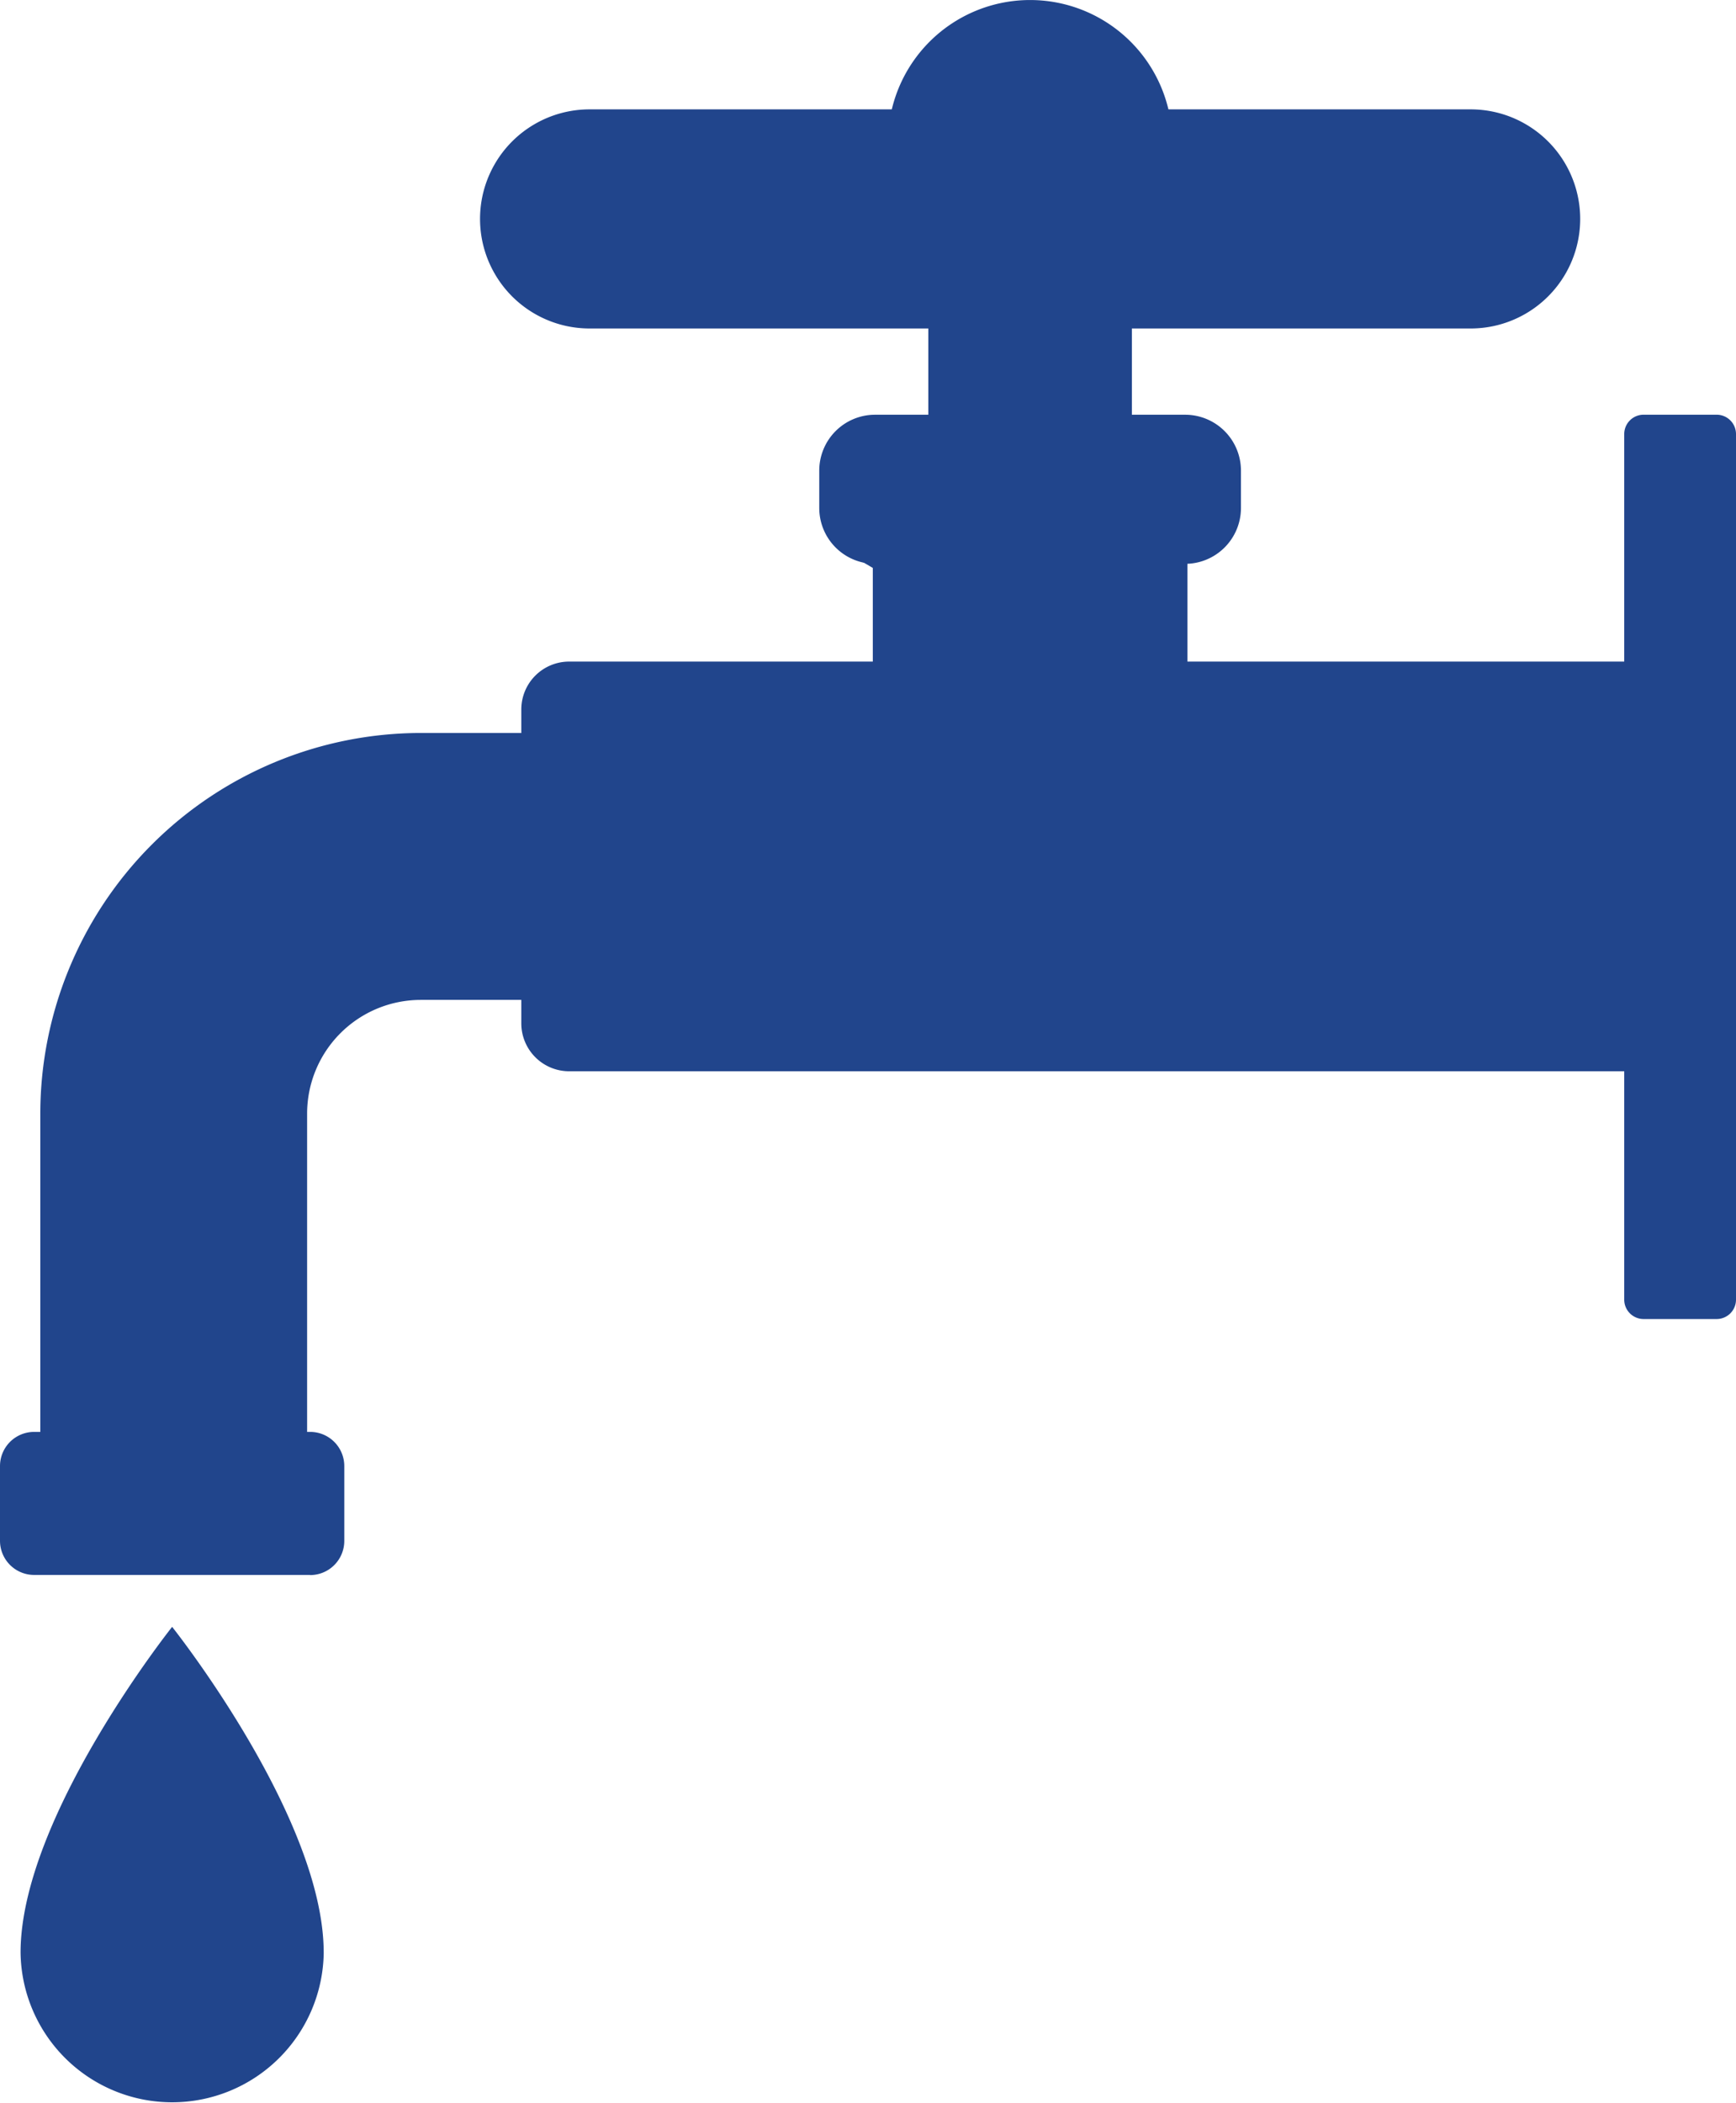
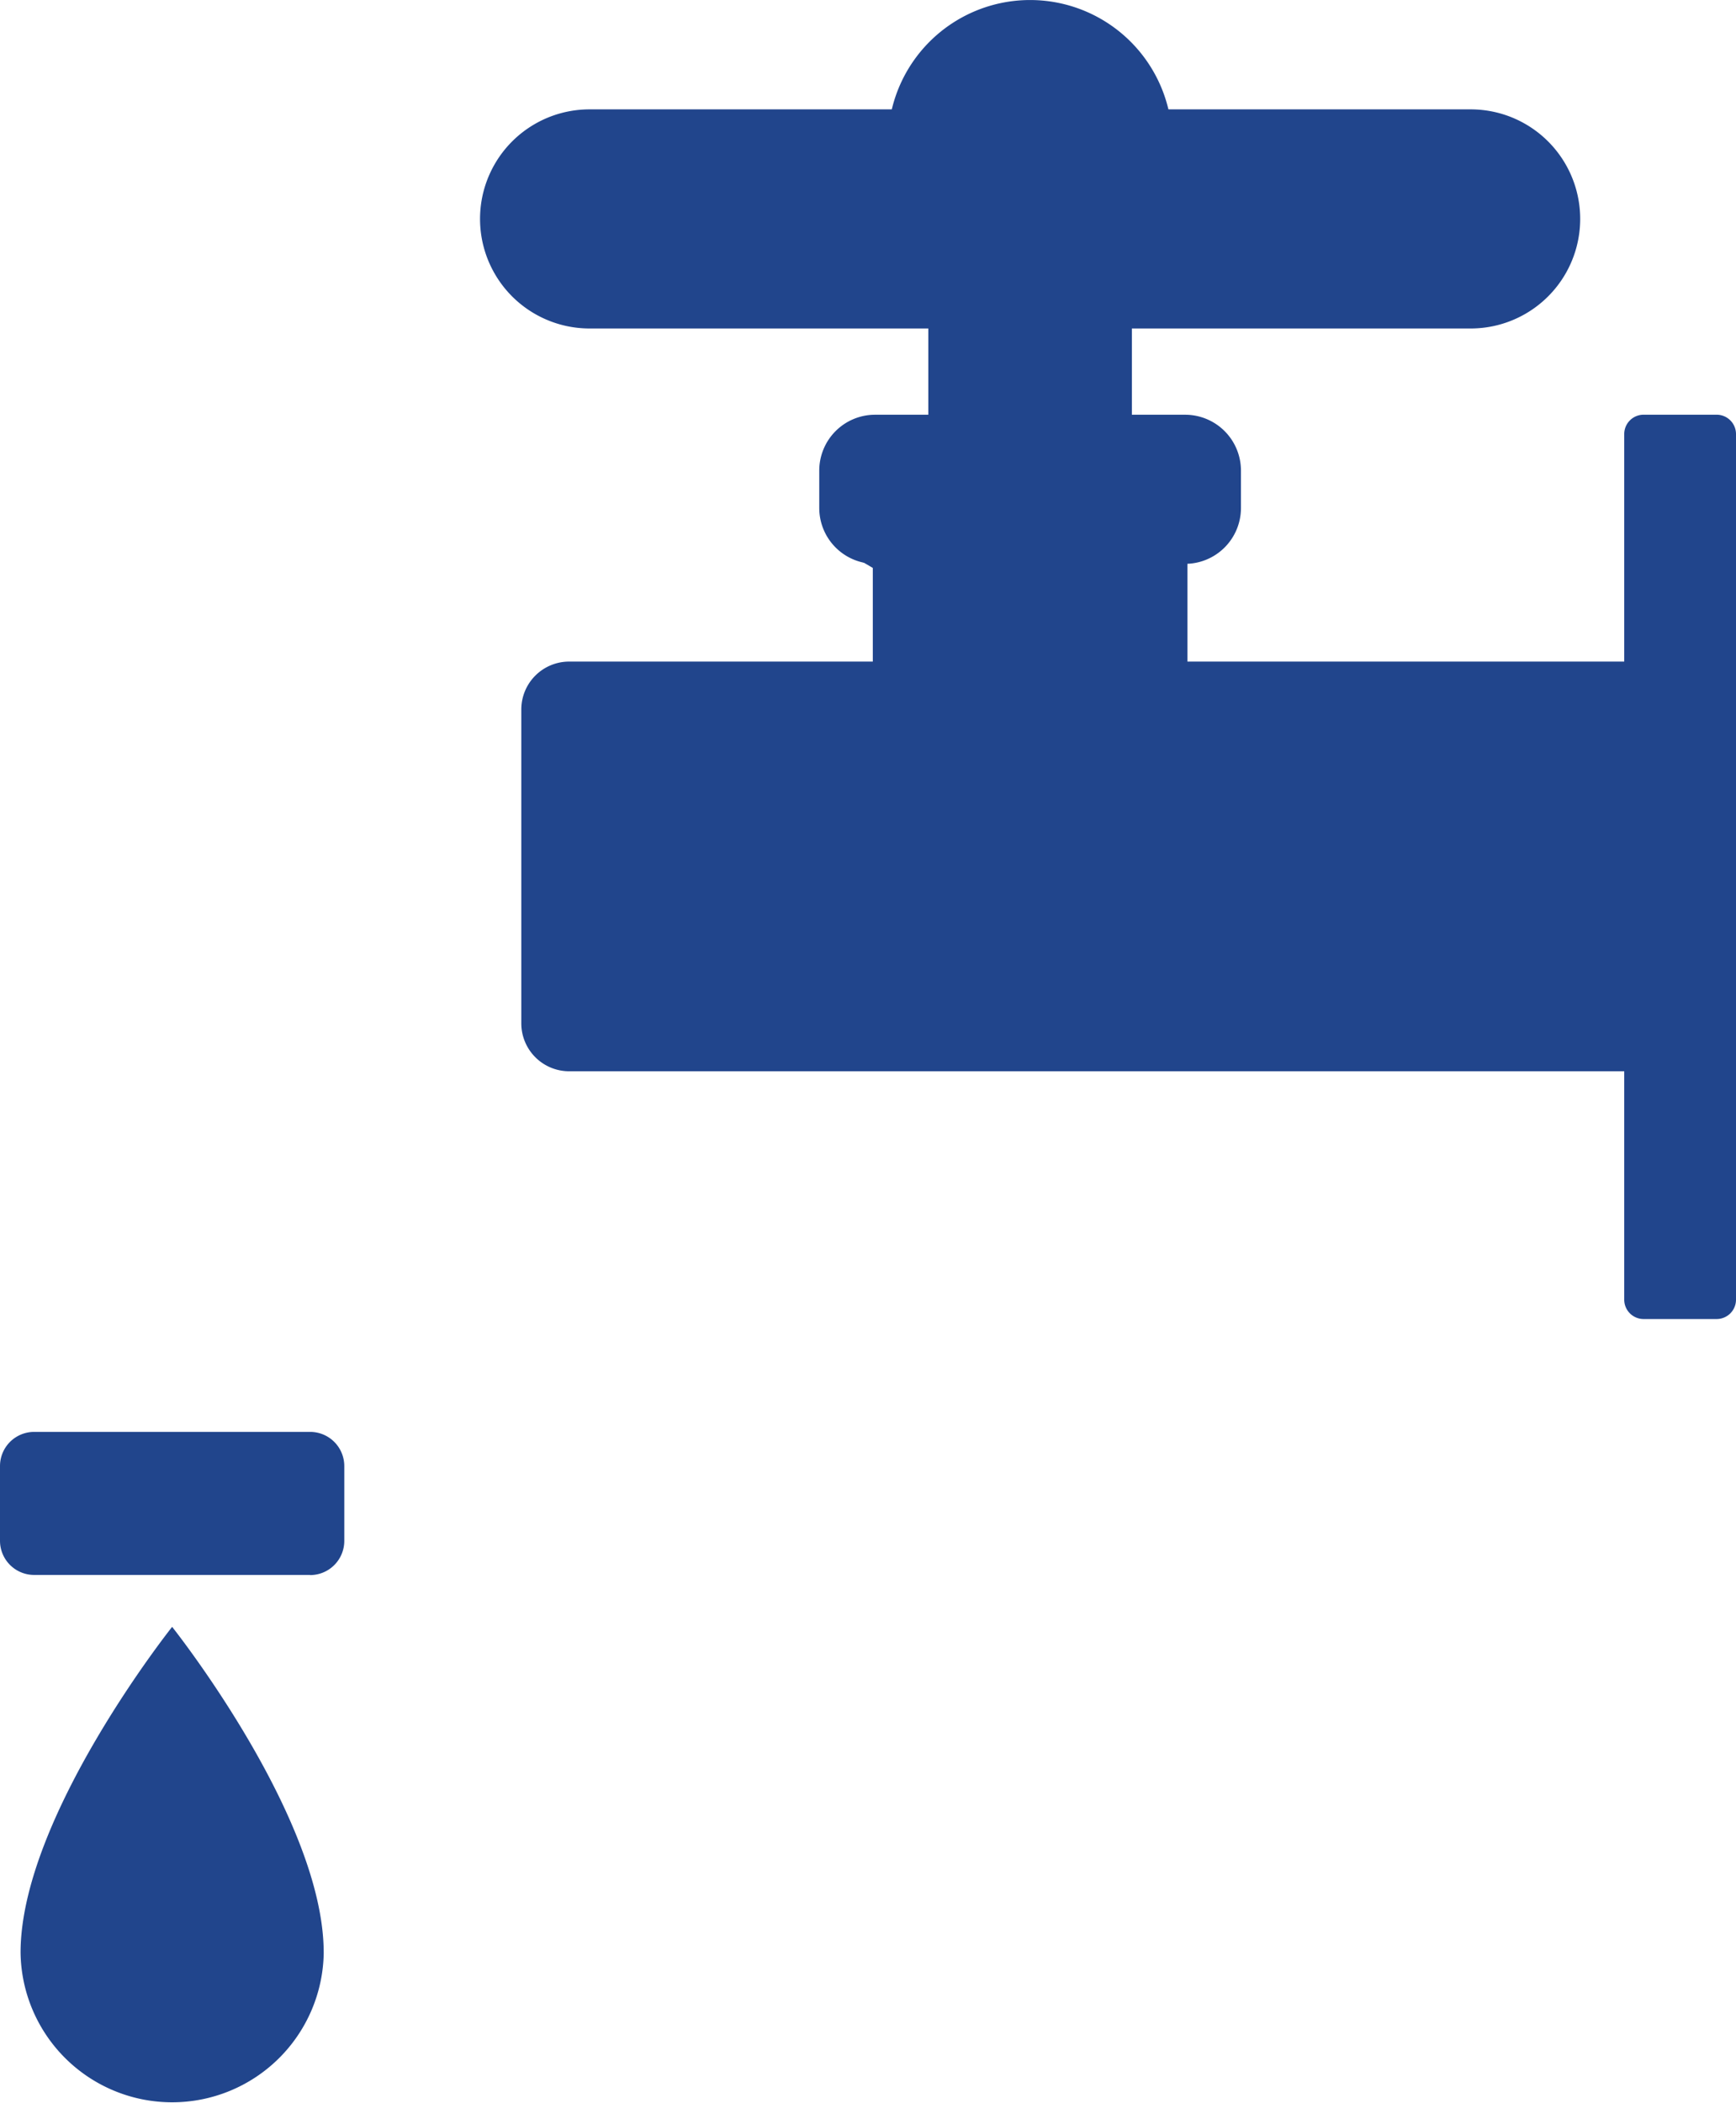
<svg xmlns="http://www.w3.org/2000/svg" width="65" height="78.695" viewBox="0 0 65 78.695">
  <defs>
    <clipPath id="a">
      <rect width="65" height="78.695" fill="#21458c" />
    </clipPath>
  </defs>
  <g transform="translate(-18554.766 -3052.041)">
    <path d="M307.615.85a6.214,6.214,0,0,0-7.431.874L310.5,7.758A6.213,6.213,0,0,0,307.615.85" transform="translate(18286.287 3071)" fill="#21458c" />
    <g transform="translate(18554.766 3052.041)">
      <g clip-path="url(#a)">
        <path d="M14.407,253.867a5.676,5.676,0,0,1-11.351,0c0-5.065,5.675-12.192,5.675-12.192s5.675,7.127,5.675,12.192" transform="translate(-2.286 -180.792)" fill="#21458c" />
        <path d="M108.433,24.437H75.442a4.1,4.1,0,0,1,0-8.2h32.992a4.1,4.1,0,1,1,0,8.2" transform="translate(-53.368 -12.144)" fill="#21458c" />
        <path d="M142.617,5.323A5.323,5.323,0,1,1,137.293,0a5.324,5.324,0,0,1,5.324,5.324" transform="translate(-98.724 0.001)" fill="#21458c" />
        <rect width="7.622" height="7.578" transform="translate(34.758 11.518)" fill="#21458c" />
        <rect width="11.779" height="9.03" transform="translate(32.68 19.095)" fill="#21458c" />
        <path d="M135.465,67.186H123.856a2.09,2.09,0,0,1-2.09-2.09v-1.4a2.09,2.09,0,0,1,2.09-2.09h11.609a2.09,2.09,0,0,1,2.09,2.09v1.4a2.09,2.09,0,0,1-2.09,2.09" transform="translate(-91.091 -46.085)" fill="#21458c" />
        <path d="M119.458,113.614H79.273a1.793,1.793,0,0,1-1.793-1.792V100.074a1.792,1.792,0,0,1,1.793-1.792h40.186Z" transform="translate(-57.961 -73.523)" fill="#21458c" />
        <path d="M244.863,95.448h-2.735a.725.725,0,0,1-.725-.725V62.33a.725.725,0,0,1,.725-.725h2.735a.725.725,0,0,1,.725.725V94.723a.725.725,0,0,1-.725.725" transform="translate(-180.588 -46.085)" fill="#21458c" />
-         <path d="M15.981,137.717H5.991V123.129a14.258,14.258,0,0,1,14.242-14.242H33.922v9.989H20.233a4.257,4.257,0,0,0-4.252,4.252Z" transform="translate(-4.482 -81.456)" fill="#21458c" />
        <path d="M11.612,218.053H1.279A1.279,1.279,0,0,1,0,216.774v-2.8A1.279,1.279,0,0,1,1.279,212.7H11.612a1.279,1.279,0,0,1,1.279,1.279v2.8a1.279,1.279,0,0,1-1.279,1.279" transform="translate(0 -159.113)" fill="#21458c" />
      </g>
    </g>
  </g>
</svg>